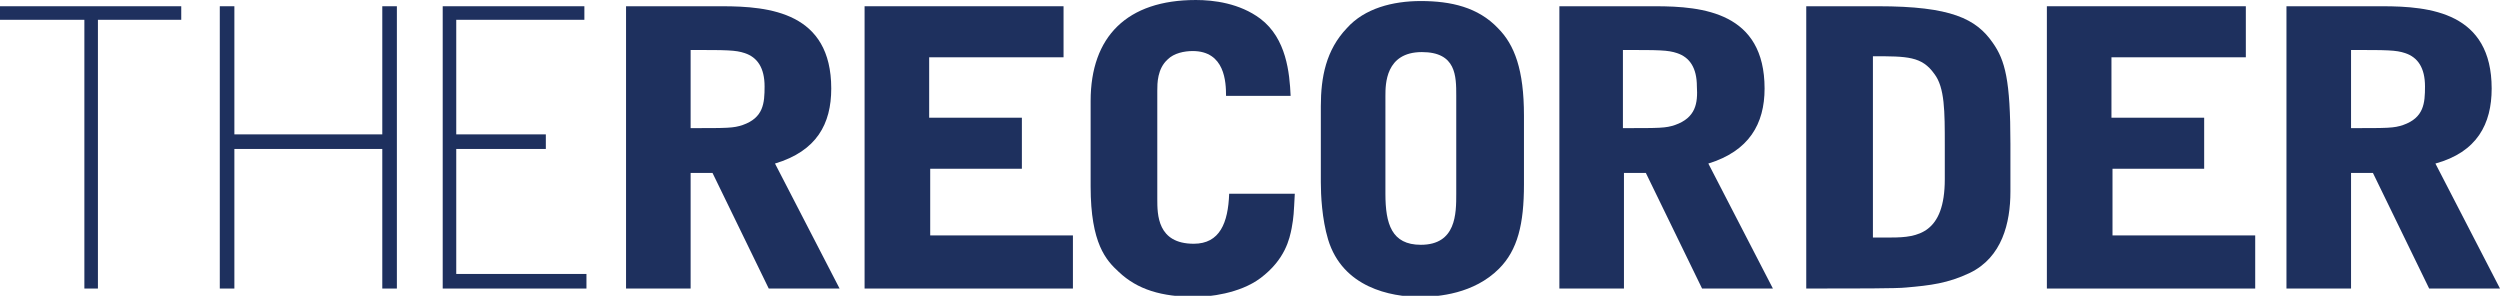
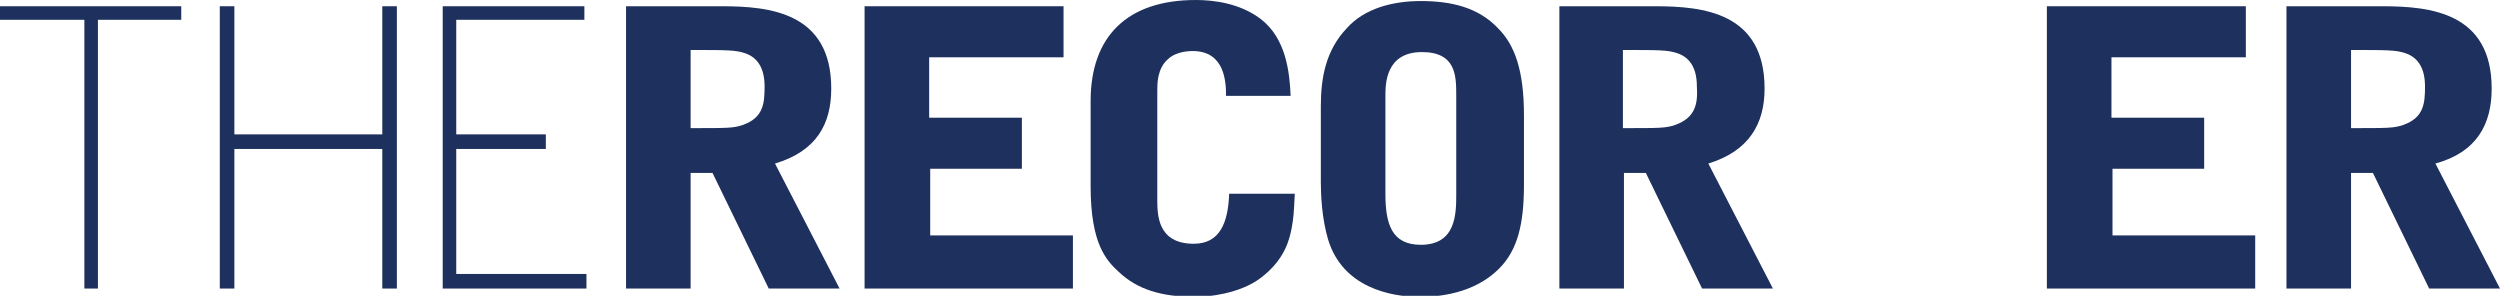
<svg xmlns="http://www.w3.org/2000/svg" version="1.1" id="Layer_1" x="0px" y="0px" viewBox="0 0 240 28.4" style="enable-background:new 0 0 240 28.4;" xml:space="preserve">
  <style type="text/css">
	.st0{fill:#1E305E;}
</style>
  <g>
    <polygon class="st0" points="0,1.9 8.1,1.9 8.1,27.7 9.4,27.7 9.4,1.9 17.4,1.9 17.4,0.6 0,0.6  " />
    <polygon class="st0" points="43.8,14.3 52.4,14.3 52.4,12.9 43.8,12.9 43.8,1.9 56.1,1.9 56.1,0.6 42.5,0.6 42.5,27.7 56.3,27.7    56.3,26.3 43.8,26.3  " />
    <polygon class="st0" points="36.7,12.9 22.5,12.9 22.5,0.6 21.1,0.6 21.1,27.7 22.5,27.7 22.5,14.3 36.7,14.3 36.7,27.7 38.1,27.7    38.1,0.6 36.7,0.6  " />
    <path class="st0" d="M233.8,15.7c4-1.1,5.4-3.8,5.4-7.2c0-7.3-5.9-7.9-10.5-7.9h-9.2v27.1h6.2V16.6h2.1l5.4,11.1h6.8L233.8,15.7z    M230.7,12c-0.9,0.3-1.4,0.3-5,0.3V4.8c3.5,0,4.3,0,5.2,0.3c1.2,0.4,1.9,1.4,1.9,3.2C232.8,9.9,232.7,11.3,230.7,12z" />
    <path class="st0" d="M79.8,8.5c0-7.3-5.9-7.9-10.5-7.9h-9.2v27.1h6.2V16.6h2.1l5.4,11.1h6.8l-6.2-12C78.4,14.5,79.8,11.9,79.8,8.5z    M71.3,12c-0.9,0.3-1.4,0.3-5,0.3V4.8c3.5,0,4.3,0,5.2,0.3c1.2,0.4,1.9,1.4,1.9,3.2C73.4,9.9,73.3,11.3,71.3,12z" />
-     <path class="st0" d="M180.3,0.6h-6.9v27.1c4.7,0,8.8,0,9.6-0.1c2.3-0.2,4-0.4,6.1-1.4c3.1-1.5,3.9-4.8,3.9-7.8l0-4.6   c0-6.1-0.5-8-1.7-9.7C189.7,1.8,187.3,0.6,180.3,0.6z M186.7,17.2c0,5.2-2.6,5.6-5.1,5.6h-1.8V5.4c3.3,0,4.7,0,5.9,1.7   c1,1.3,1,3.6,1,6.8C186.7,14.8,186.7,16.3,186.7,17.2z" />
    <polygon class="st0" points="89.3,16.2 98.1,16.2 98.1,11.3 89.2,11.3 89.2,5.5 102.1,5.5 102.1,0.6 83,0.6 83,27.7 103,27.7    103,22.6 89.3,22.6  " />
    <path class="st0" d="M169.4,8.5c0-7.3-5.9-7.9-10.5-7.9h-9.2v27.1h6.2V16.6h2.1l5.4,11.1h6.8l-6.2-12   C167.9,14.5,169.4,11.9,169.4,8.5z M160.8,12c-0.9,0.3-1.4,0.3-5,0.3V4.8c3.5,0,4.3,0,5.2,0.3c1.2,0.4,1.9,1.4,1.9,3.2   C163,9.9,162.8,11.3,160.8,12z" />
    <polygon class="st0" points="202.8,16.2 211.6,16.2 211.6,11.3 202.7,11.3 202.7,5.5 215.6,5.5 215.6,0.6 196.5,0.6 196.5,27.7    216.5,27.7 216.5,22.6 202.8,22.6  " />
    <path class="st0" d="M114.6,23.4c-3.5,0-3.5-2.8-3.5-4.3V8.7c0-0.7,0-2.1,1-3c0.6-0.6,1.6-0.8,2.4-0.8c3.1,0,3.2,3,3.2,4.3h6.2   c-0.1-2.2-0.4-5.5-2.9-7.4c-2-1.5-4.5-1.8-6.2-1.8c-6.6,0-10.1,3.5-10.1,9.7v8.2c0,5.5,1.5,7.1,2.7,8.2c1.8,1.7,4.1,2.4,7.4,2.4   c1.2,0,4.2-0.3,6.2-1.8c2.4-1.8,2.8-3.8,3-4.8c0.2-1.1,0.2-1.4,0.3-3.3h-6.3C117.9,21.4,117.1,23.4,114.6,23.4z" />
    <path class="st0" d="M136.4,0.1c-2.7,0-5.4,0.7-7.1,2.6c-2,2.1-2.5,4.7-2.5,7.5v7.3c0,1.2,0.1,3.5,0.7,5.5c1.4,4.6,6,5.5,8.8,5.5   c1.8,0,5.2-0.3,7.6-2.7c1.8-1.8,2.4-4.3,2.4-8.1v-6.6c0-4.4-0.9-6.8-2.5-8.4C141.9,0.7,139.3,0.1,136.4,0.1z M139.8,18.6   c0,1.9,0,4.9-3.4,4.9c-2.8,0-3.4-2-3.4-4.9V9.2c0-1.1,0-4.2,3.5-4.2c3.3,0,3.3,2.3,3.3,4.2V18.6z" />
  </g>
  <g>
</g>
  <g>
</g>
  <g>
</g>
  <g>
</g>
  <g>
</g>
  <g>
</g>
</svg>